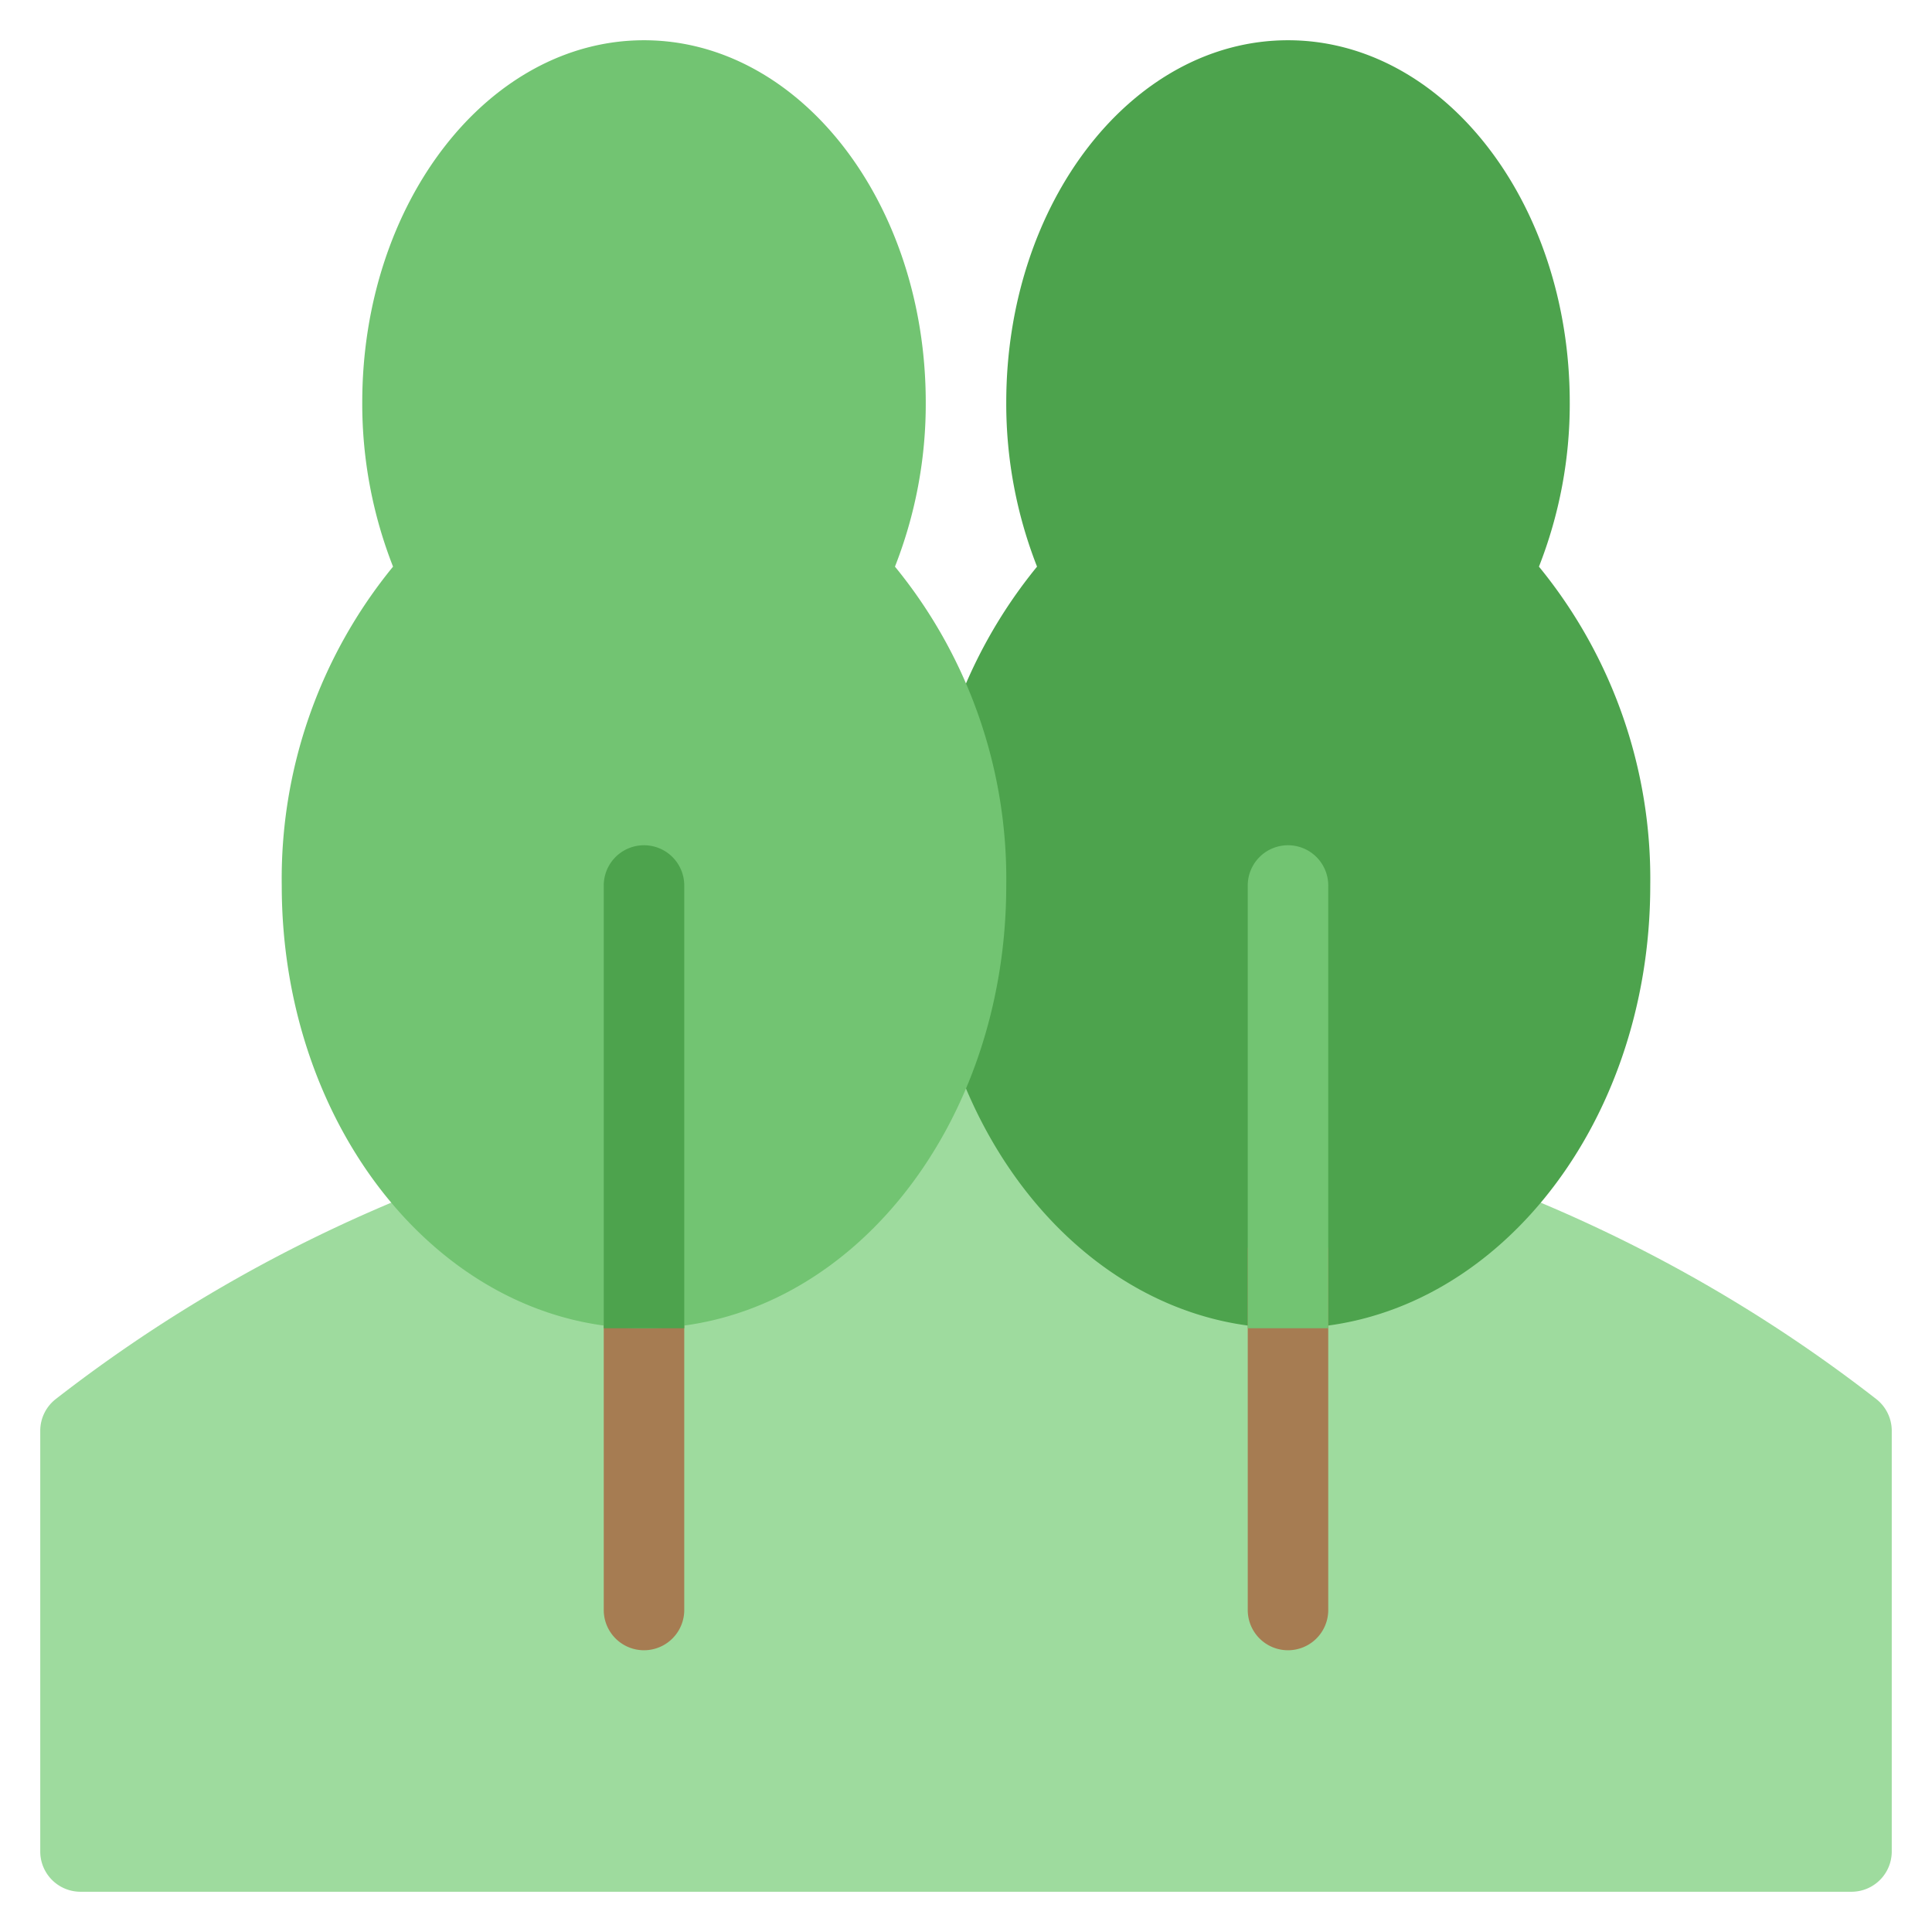
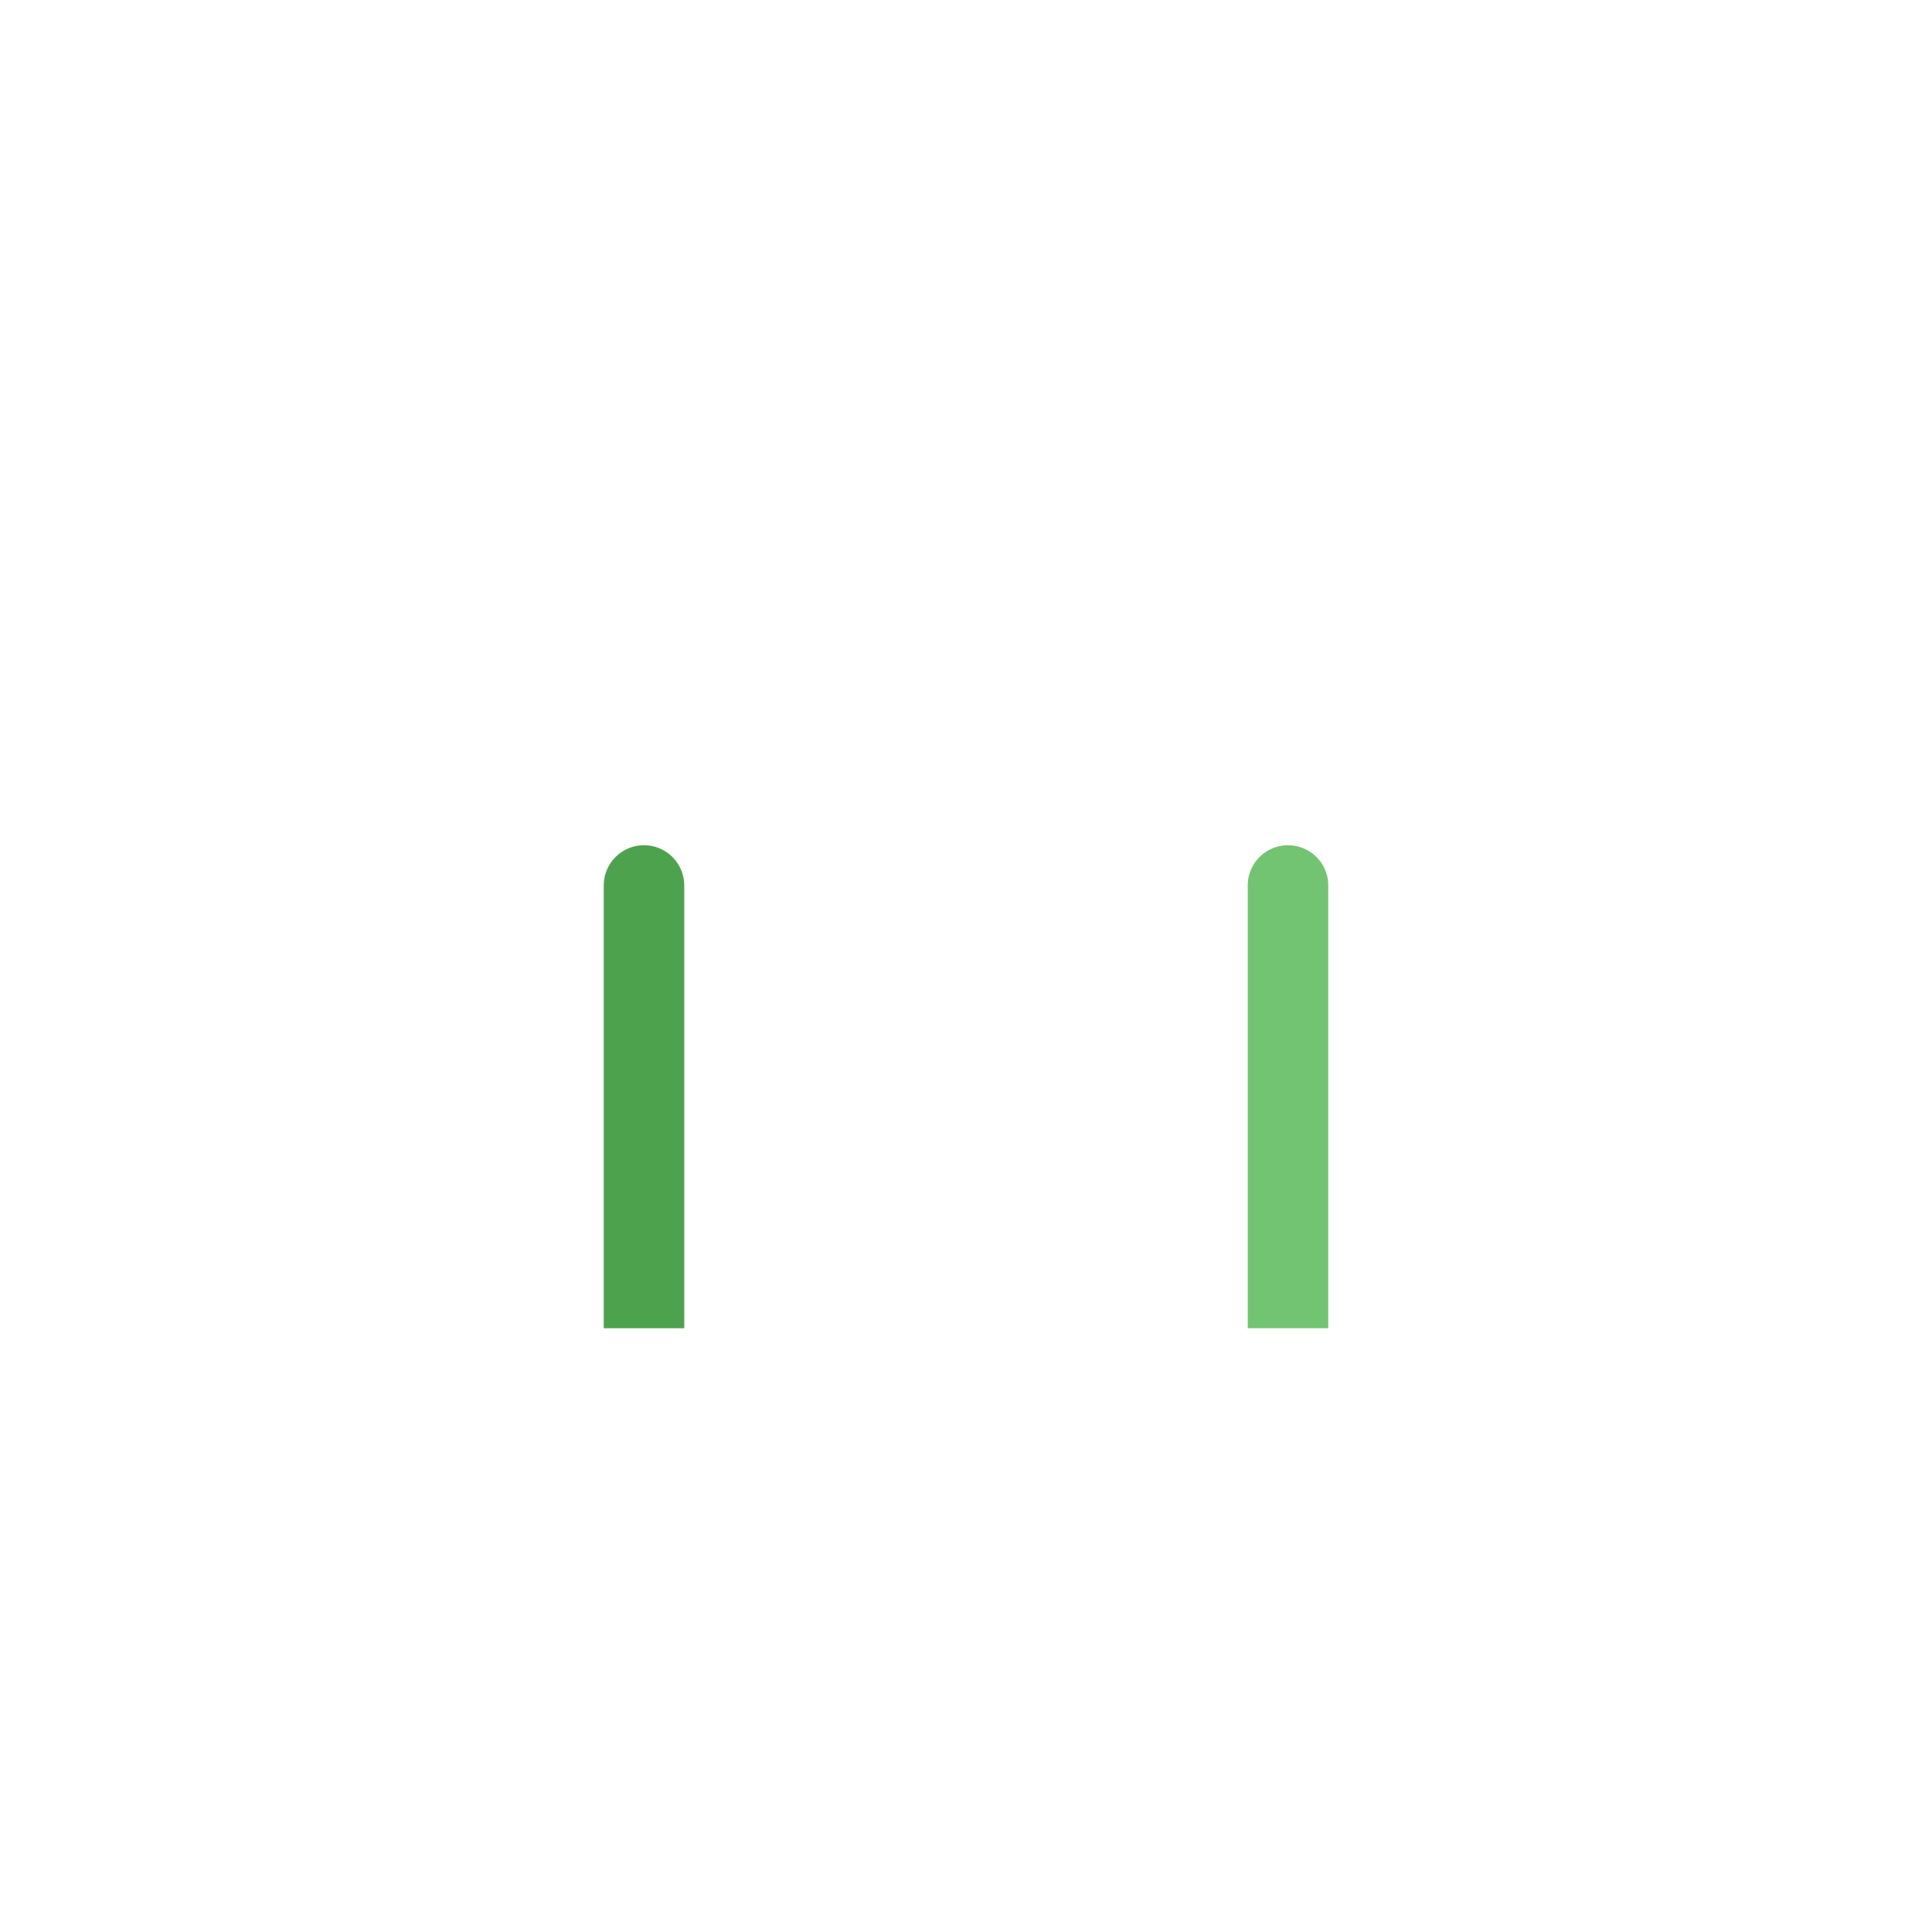
<svg xmlns="http://www.w3.org/2000/svg" width="48" height="48" viewBox="0 0 48 48" fill="none">
-   <path d="M46 47H2a1 1 0 0 1-1-1V35.548a1 1 0 0 1 .388-.791 36.836 36.836 0 0 1 45.224 0 1 1 0 0 1 .388.791V46a1 1 0 0 1-1 1z" fill="#9EDB9E" />
-   <path d="M38.235 14.078c.51-1.3.77-2.683.765-4.078 0-4.971-3.134-9-7-9s-7 4.029-7 9a11.086 11.086 0 0 0 .765 4.078A12.245 12.245 0 0 0 23 22c0 6.075 4.03 11 9 11 4.971 0 9-4.925 9-11 .04-2.884-.939-5.69-2.765-7.922z" fill="#4DA34D" />
-   <path d="M31 31h2v9a1 1 0 0 1-2 0v-9z" fill="#A67C52" />
  <path d="M32 21a1 1 0 0 1 1 1v11h-2V22a1 1 0 0 1 1-1z" fill="#72C472" />
-   <path d="M15 31h2v9a1 1 0 0 1-2 0v-9z" fill="#A67C52" />
-   <path d="M22.235 14.078c.51-1.3.77-2.683.765-4.078 0-4.971-3.134-9-7-9s-7 4.029-7 9a11.086 11.086 0 0 0 .765 4.078A12.244 12.244 0 0 0 7 22c0 6.075 4.03 11 9 11 4.971 0 9-4.925 9-11 .04-2.884-.939-5.69-2.765-7.922z" fill="#72C472" />
  <path d="M16 21a1 1 0 0 1 1 1v11h-2V22a1 1 0 0 1 1-1z" fill="#4DA34D" />
</svg>